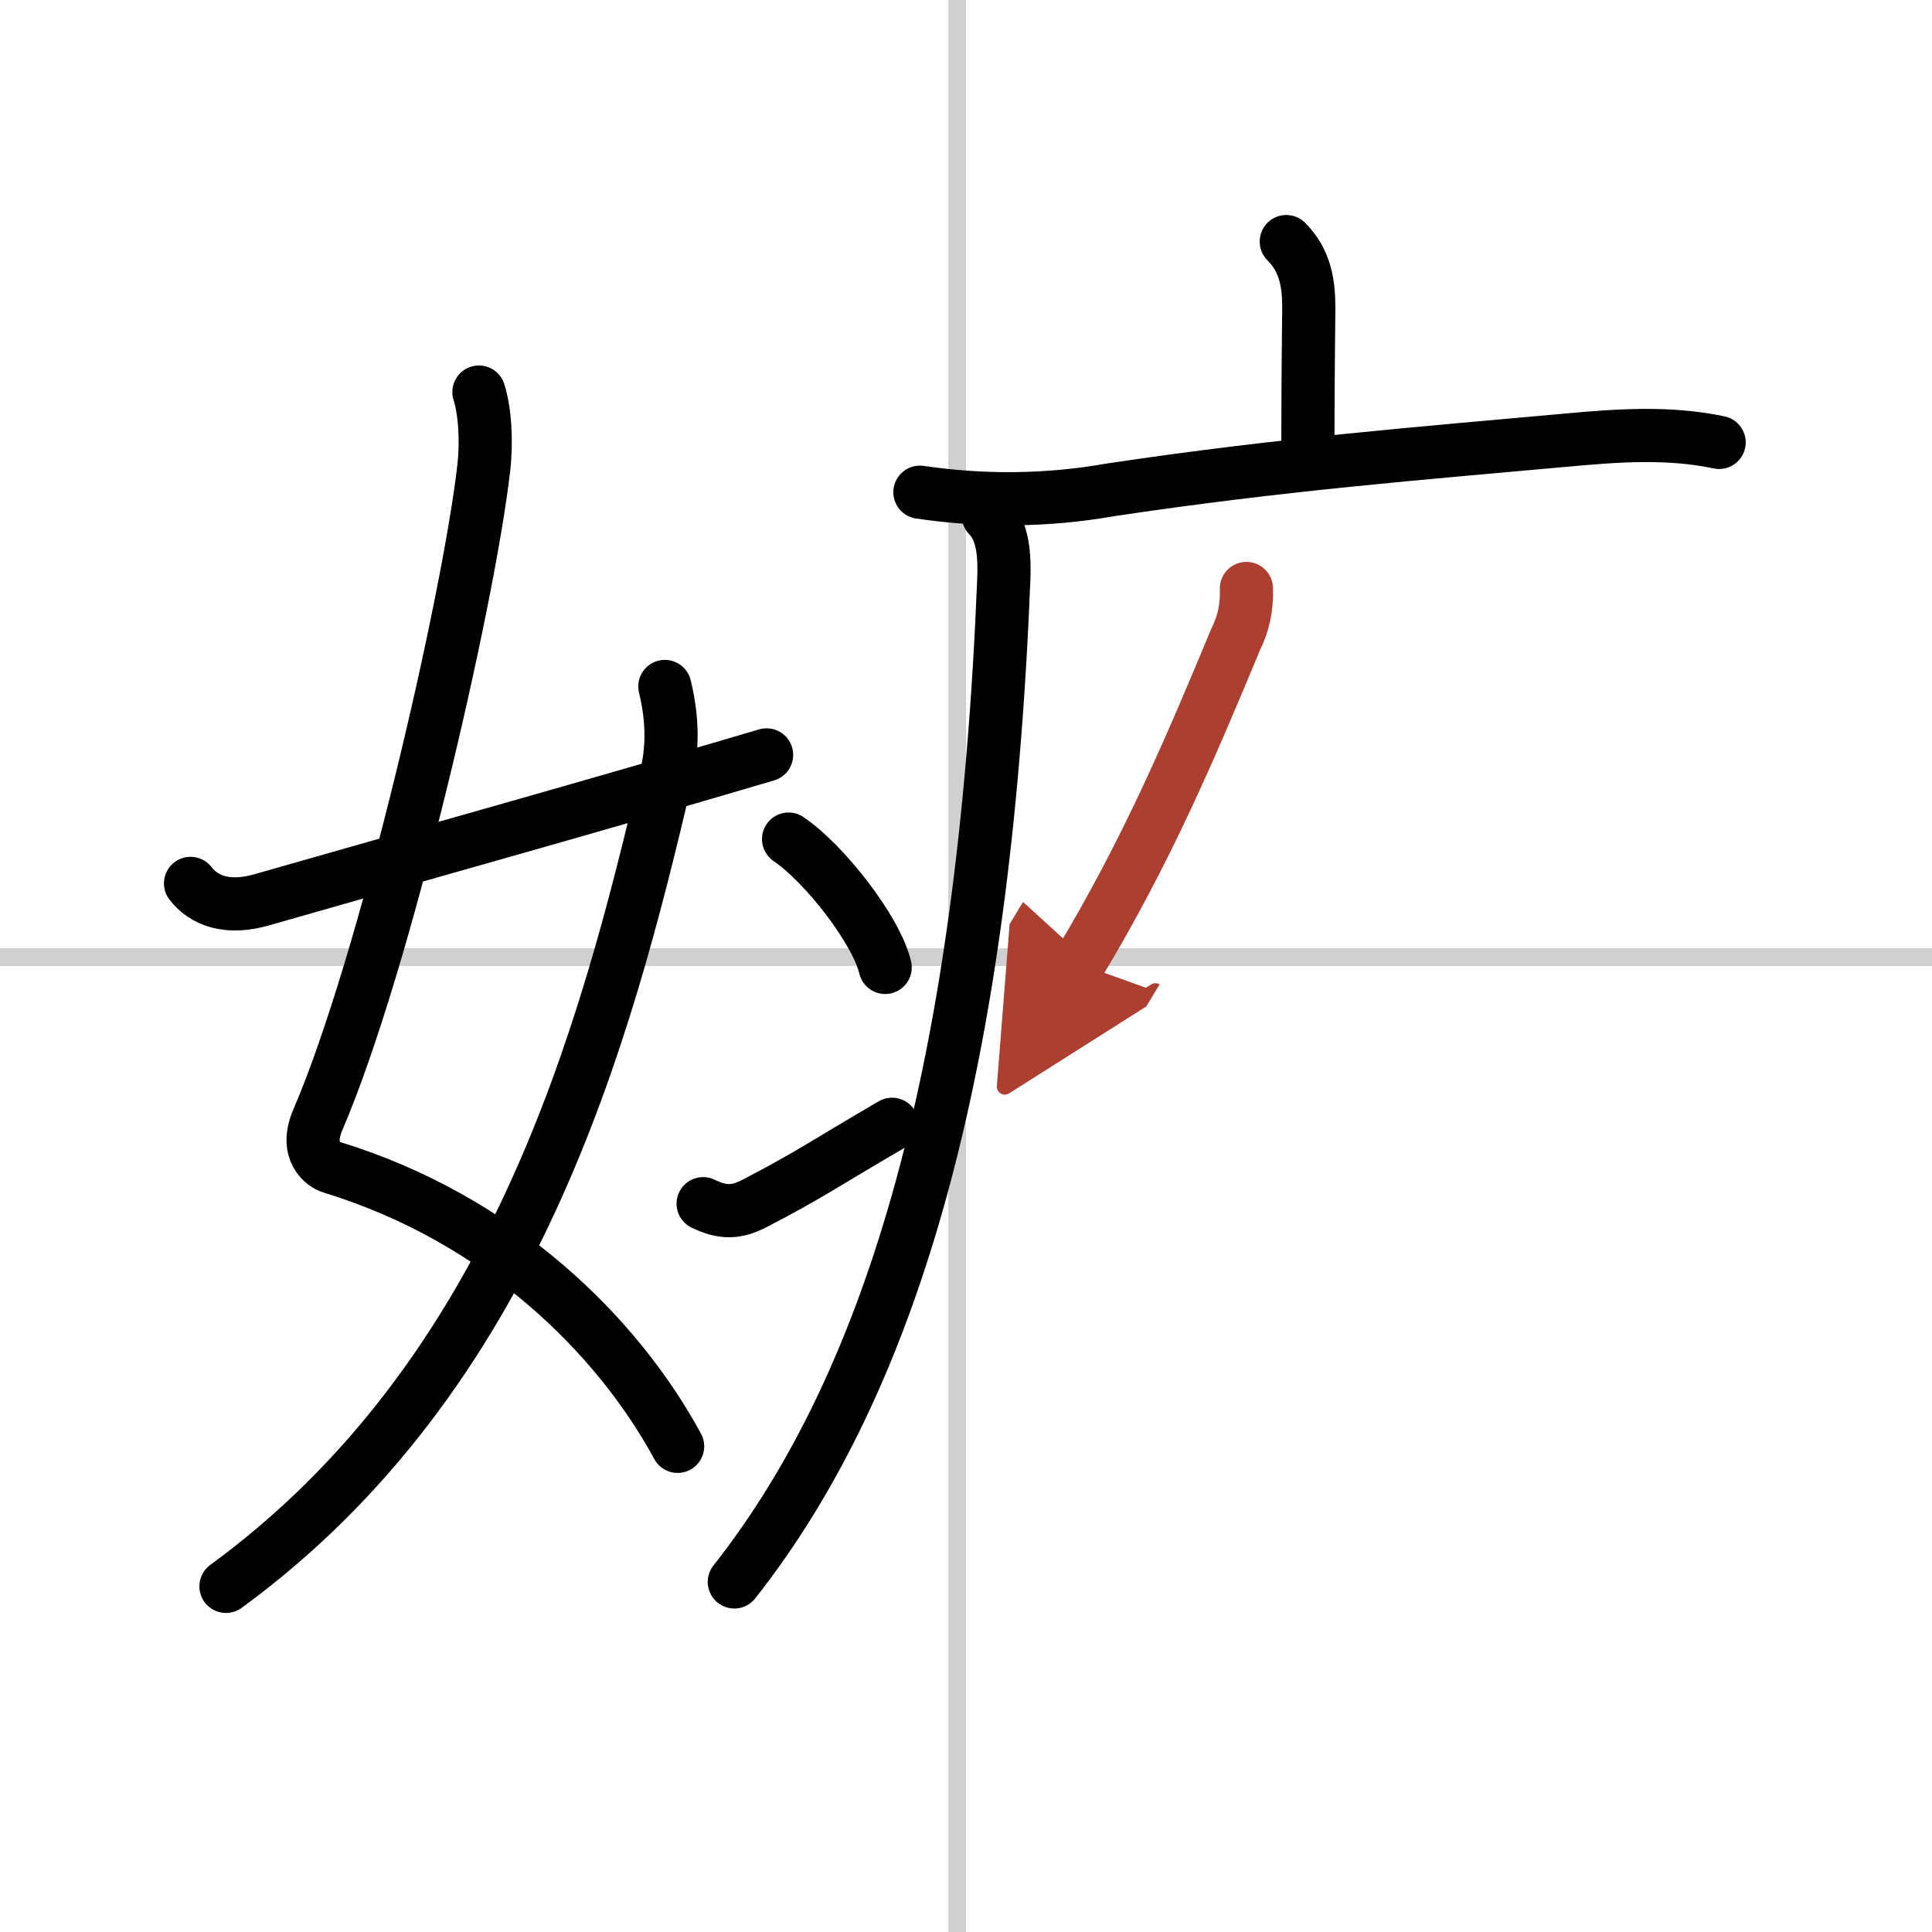
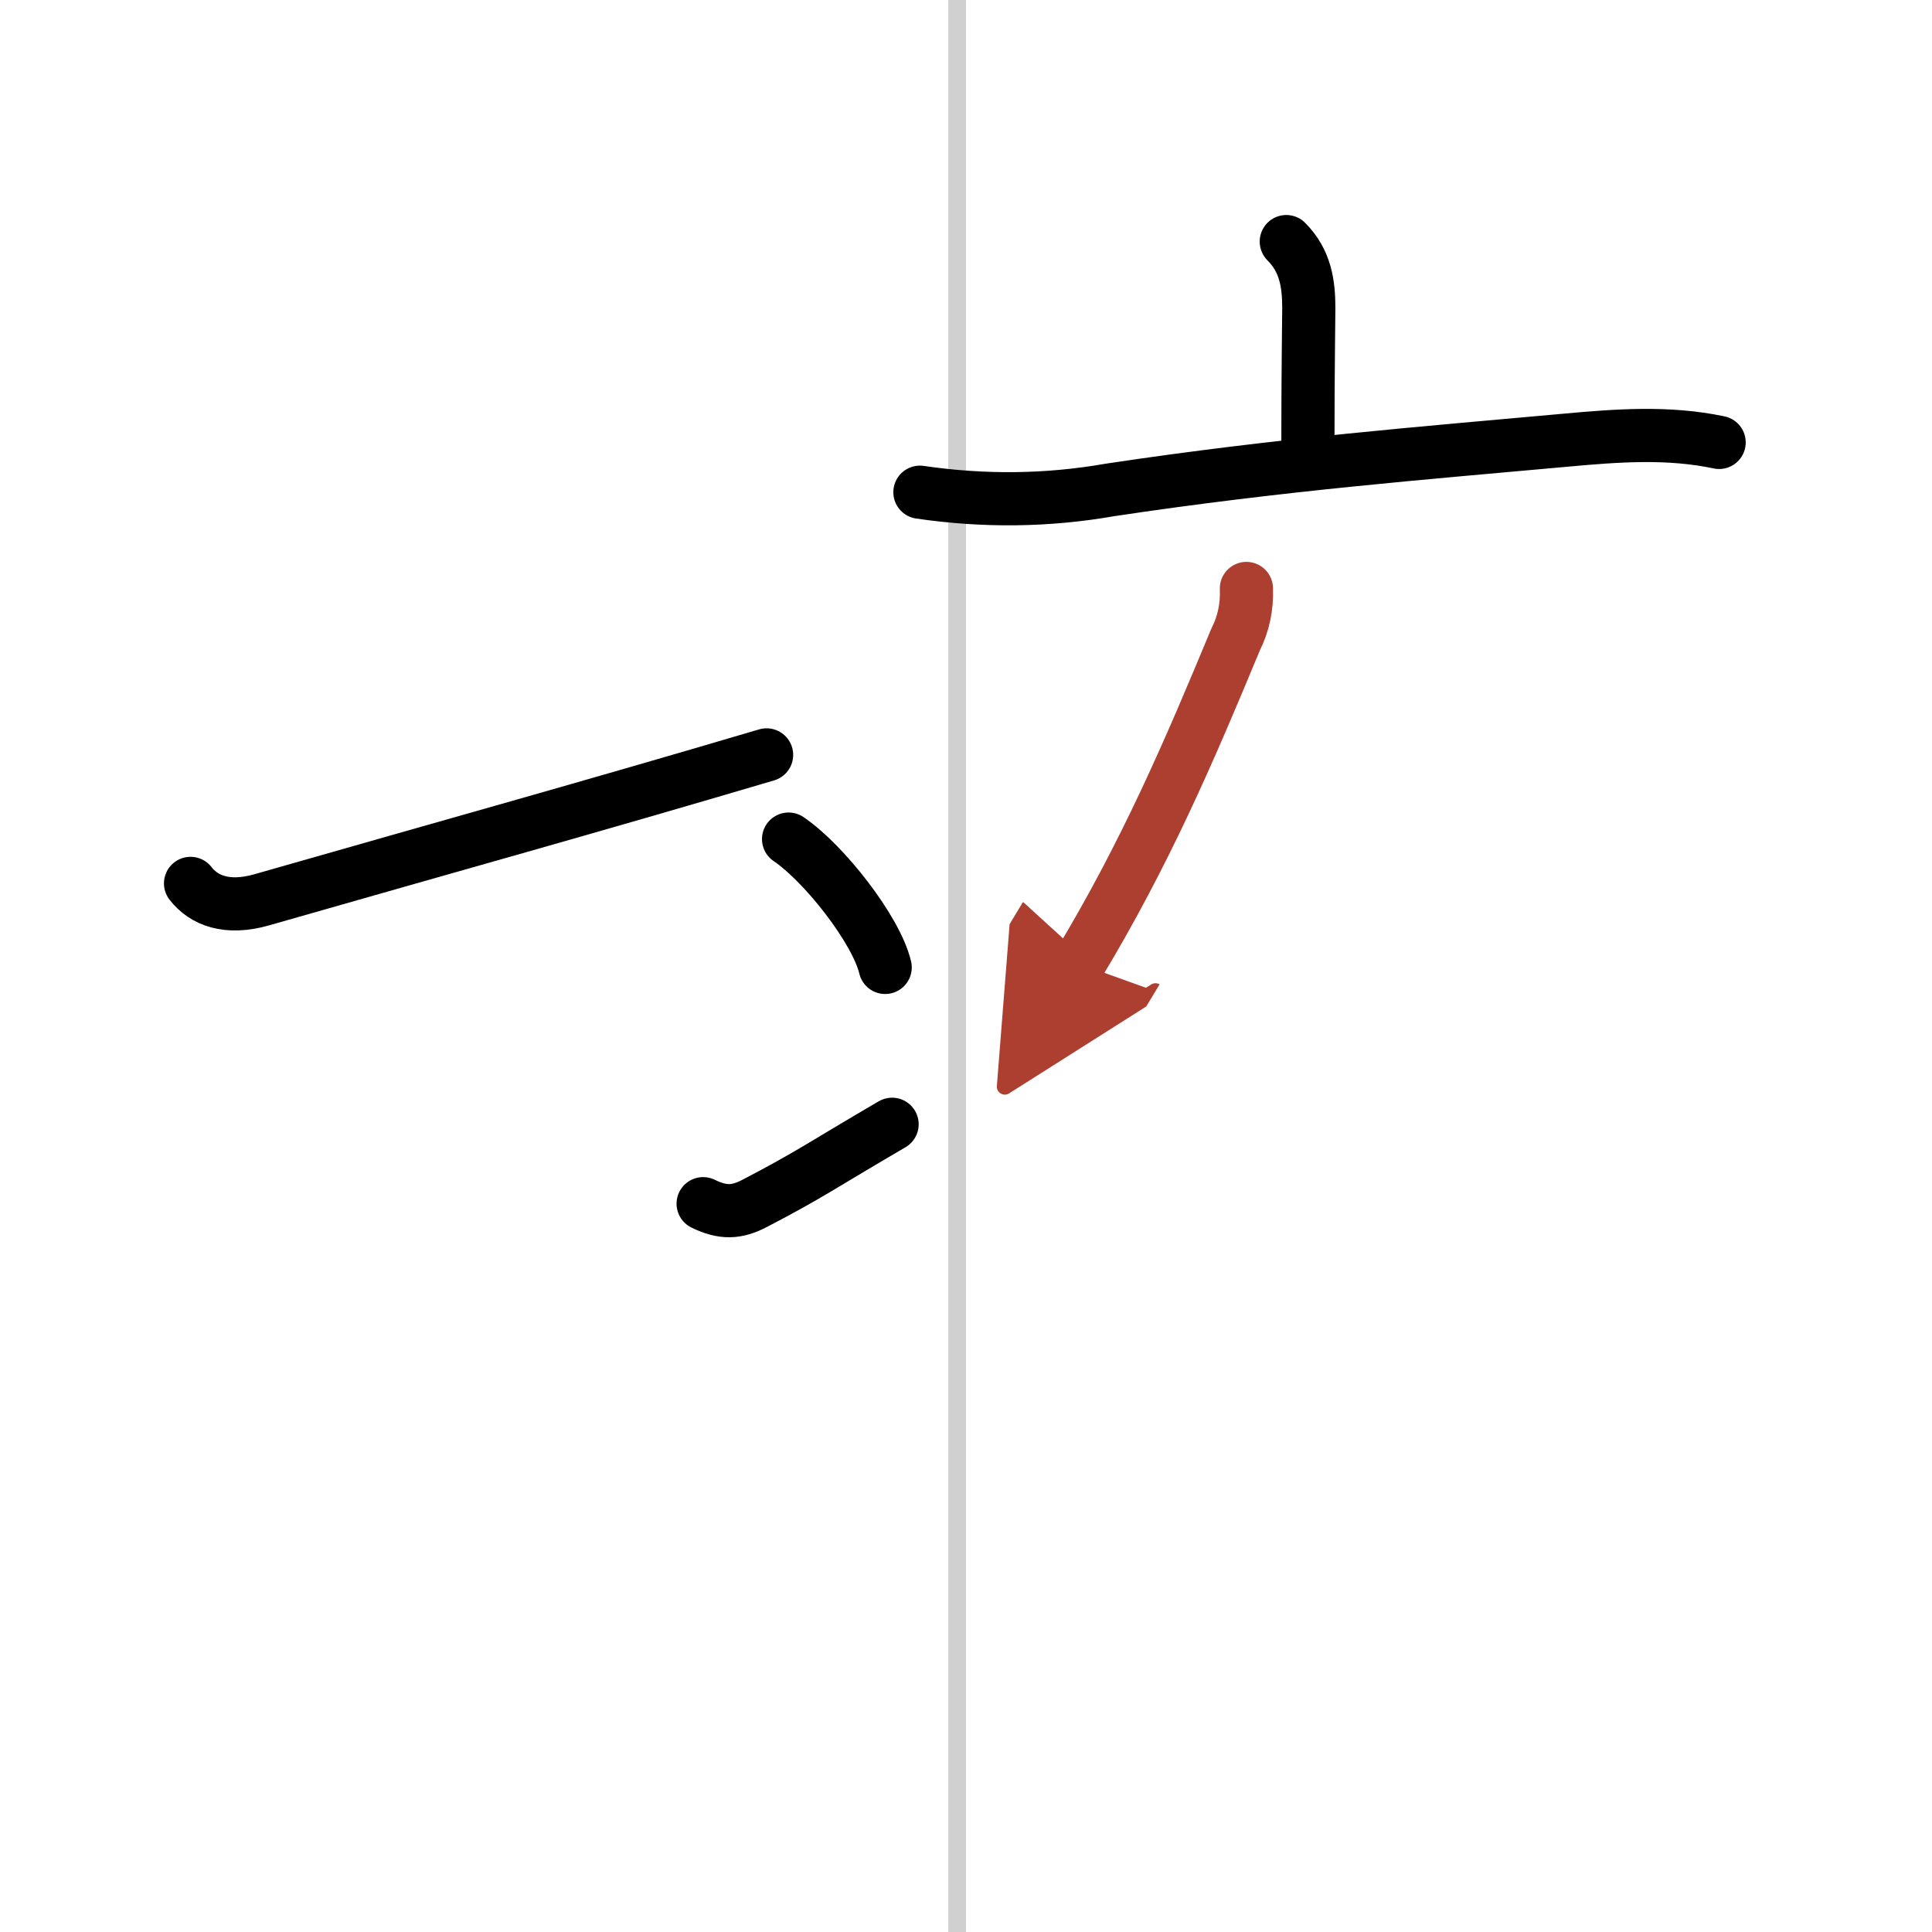
<svg xmlns="http://www.w3.org/2000/svg" width="400" height="400" viewBox="0 0 109 109">
  <defs>
    <marker id="a" markerWidth="4" orient="auto" refX="1" refY="5" viewBox="0 0 10 10">
      <polyline points="0 0 10 5 0 10 1 5" fill="#ad3f31" stroke="#ad3f31" />
    </marker>
  </defs>
  <g fill="none" stroke="#000" stroke-linecap="round" stroke-linejoin="round" stroke-width="3">
    <rect width="100%" height="100%" fill="#fff" stroke="#fff" />
    <line x1="54" x2="54" y2="109" stroke="#d0d0d0" stroke-width="1" />
-     <line x2="109" y1="54" y2="54" stroke="#d0d0d0" stroke-width="1" />
-     <path d="m27.02 22.12c0.34 1.06 0.45 2.78 0.27 4.31-0.86 7.5-5.58 27.98-9.36 36.75-0.77 1.8 0.34 2.54 0.77 2.67 9.53 2.91 16.16 9.53 19.53 15.75" />
-     <path d="M37.51,38.73c0.37,1.52,0.51,3.2,0.1,4.94C34.12,58.62,29,77.62,12.75,89.5" />
    <path d="m10.75 49.84c0.75 0.97 2.06 1.48 4 0.93 11-3.15 18.25-5.15 28.5-8.18" />
    <path d="m72.57 13.63c1.08 1.08 1.27 2.37 1.27 3.75 0 0.69-0.05 3.49-0.05 7.68" />
    <path d="m51.9 27.77c3.62 0.53 7.19 0.49 10.73-0.13 9.64-1.45 17.72-2.08 25.64-2.8 2.95-0.27 5.83-0.49 8.72 0.12" />
-     <path d="m55.76 29.1c0.88 0.88 0.92 2.37 0.87 3.65-1.1 27.34-6.17 45.04-15.2 56.5" />
    <path d="m44.49 47.34c2.01 1.36 4.95 5.12 5.45 7.24" />
    <path d="m39.67 67.91c1.11 0.54 1.89 0.52 2.93-0.03 3.15-1.64 3.77-2.14 7.73-4.45" />
    <path d="m70.32 33.2c0.04 1.03-0.16 1.99-0.61 2.88-2.6 6.27-5.08 12.05-8.84 18.29" marker-end="url(#a)" stroke="#ad3f31" />
  </g>
</svg>